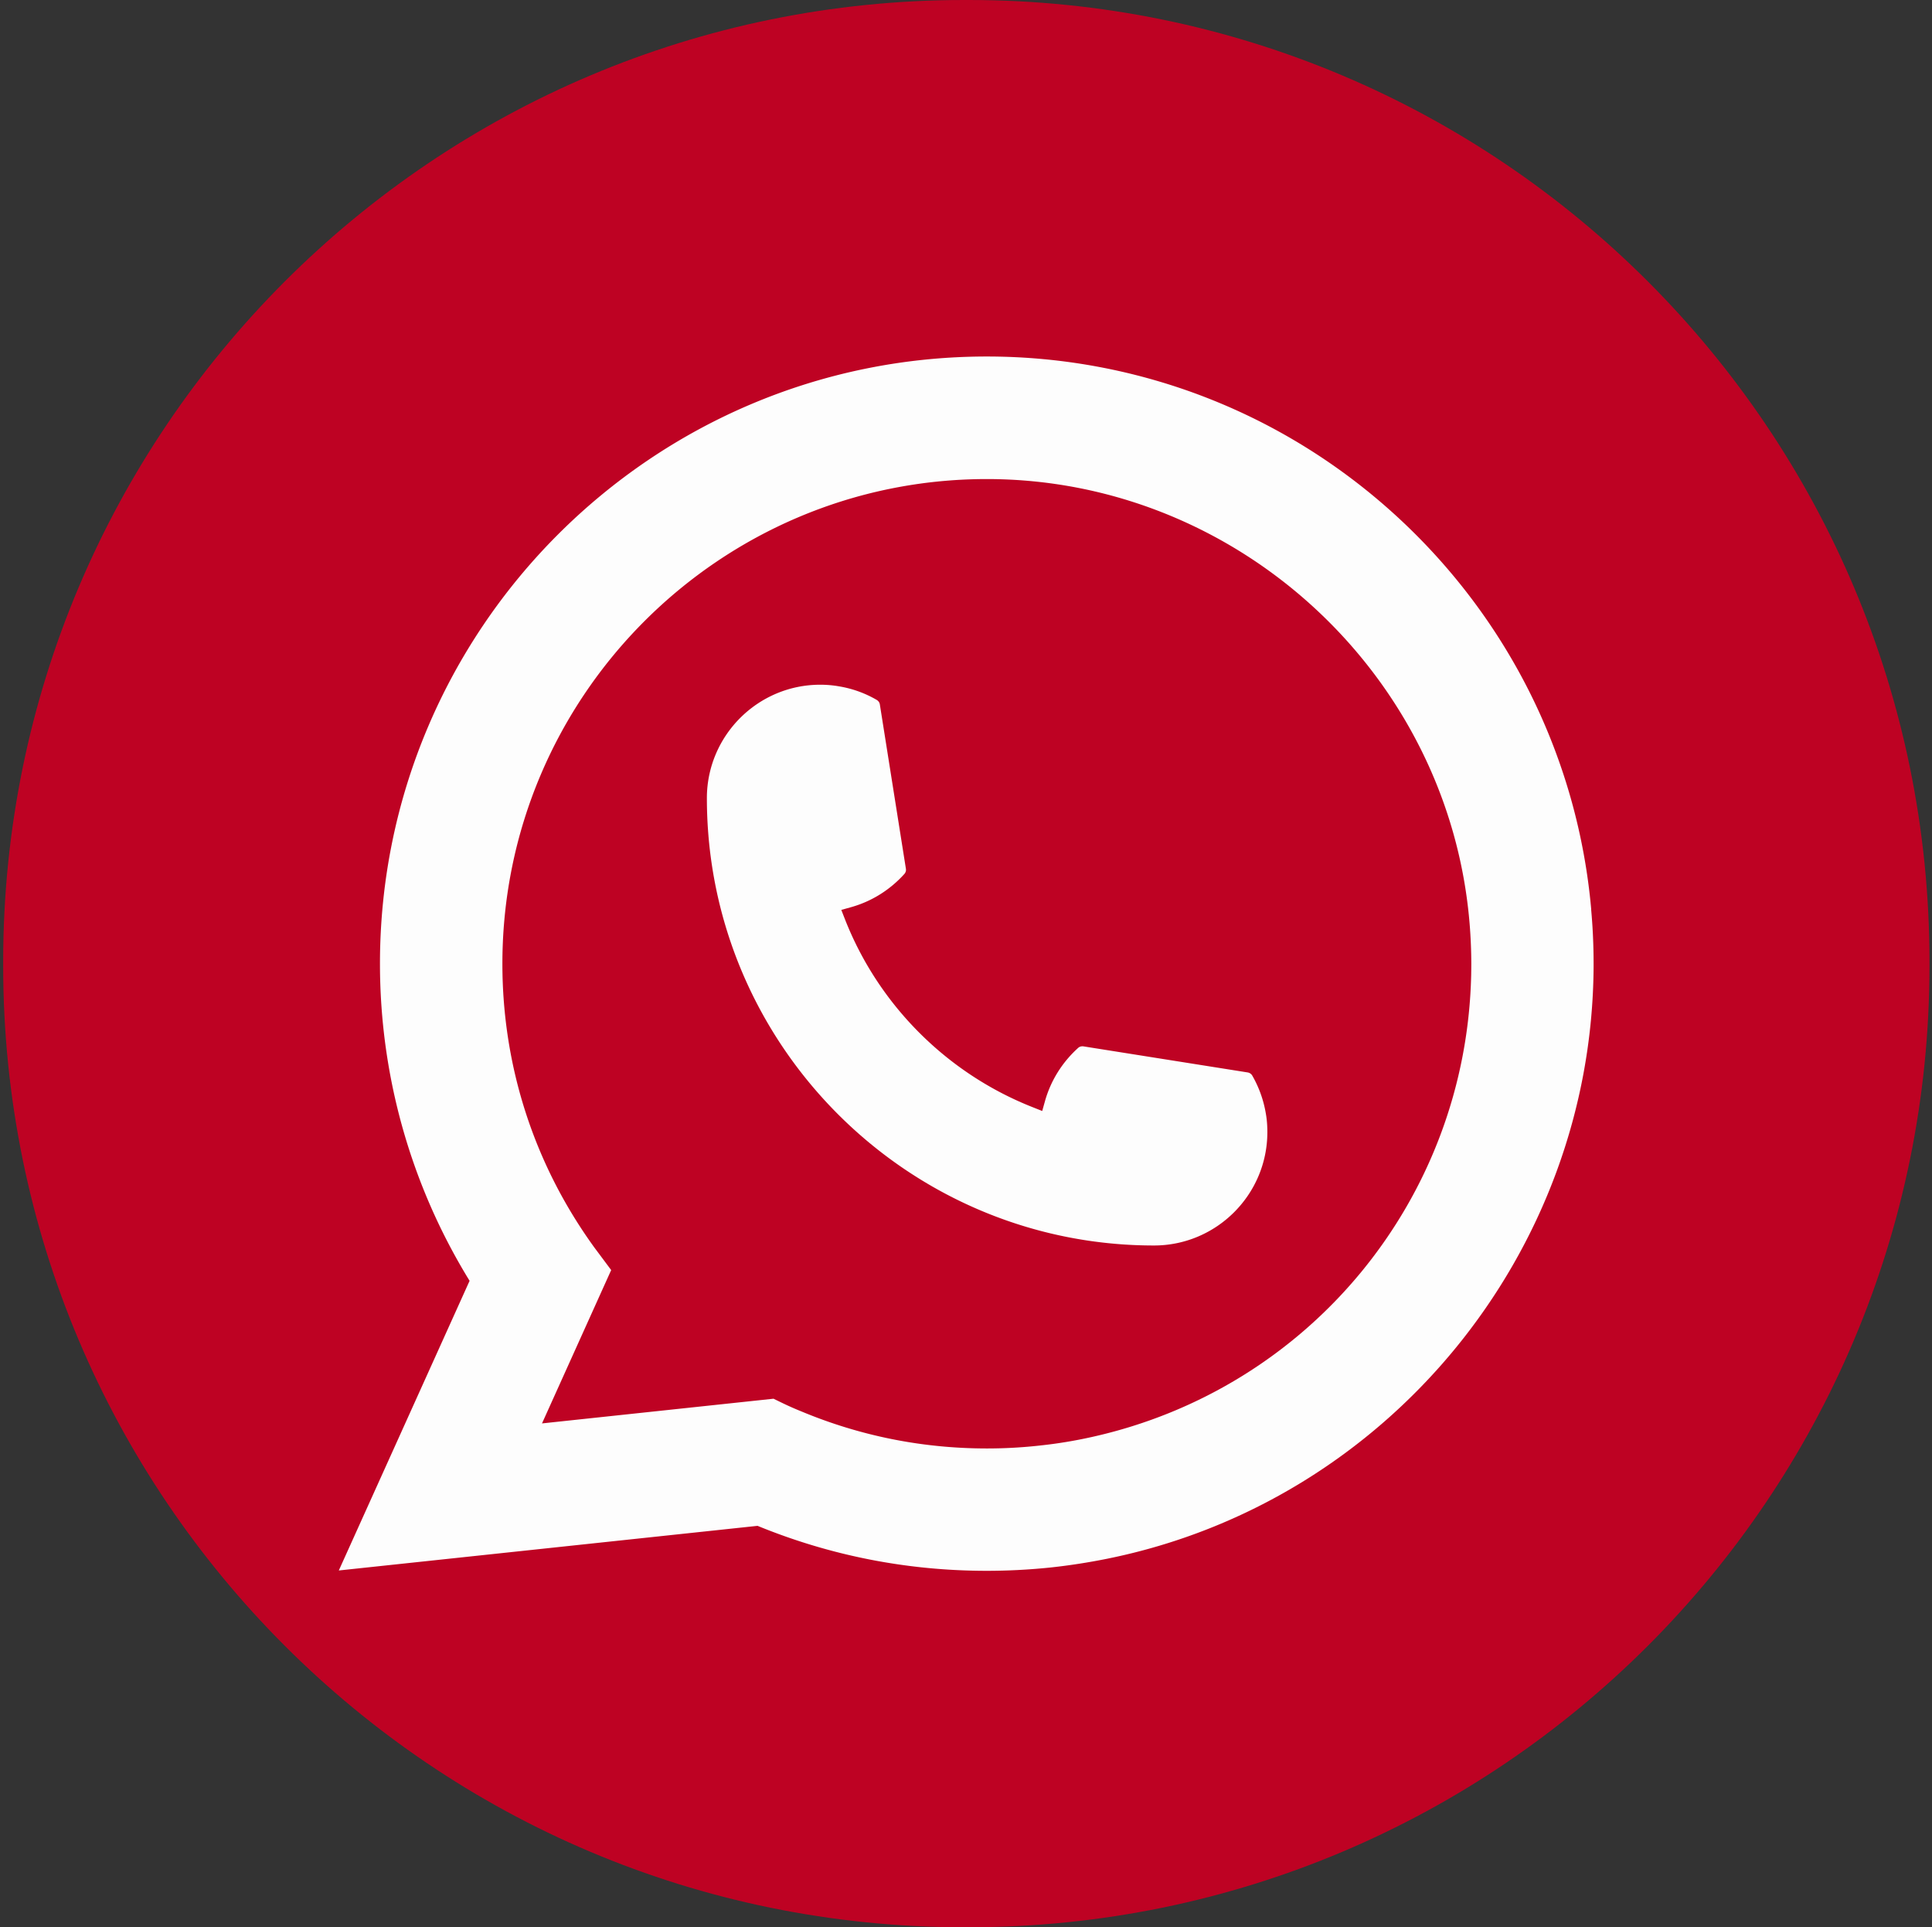
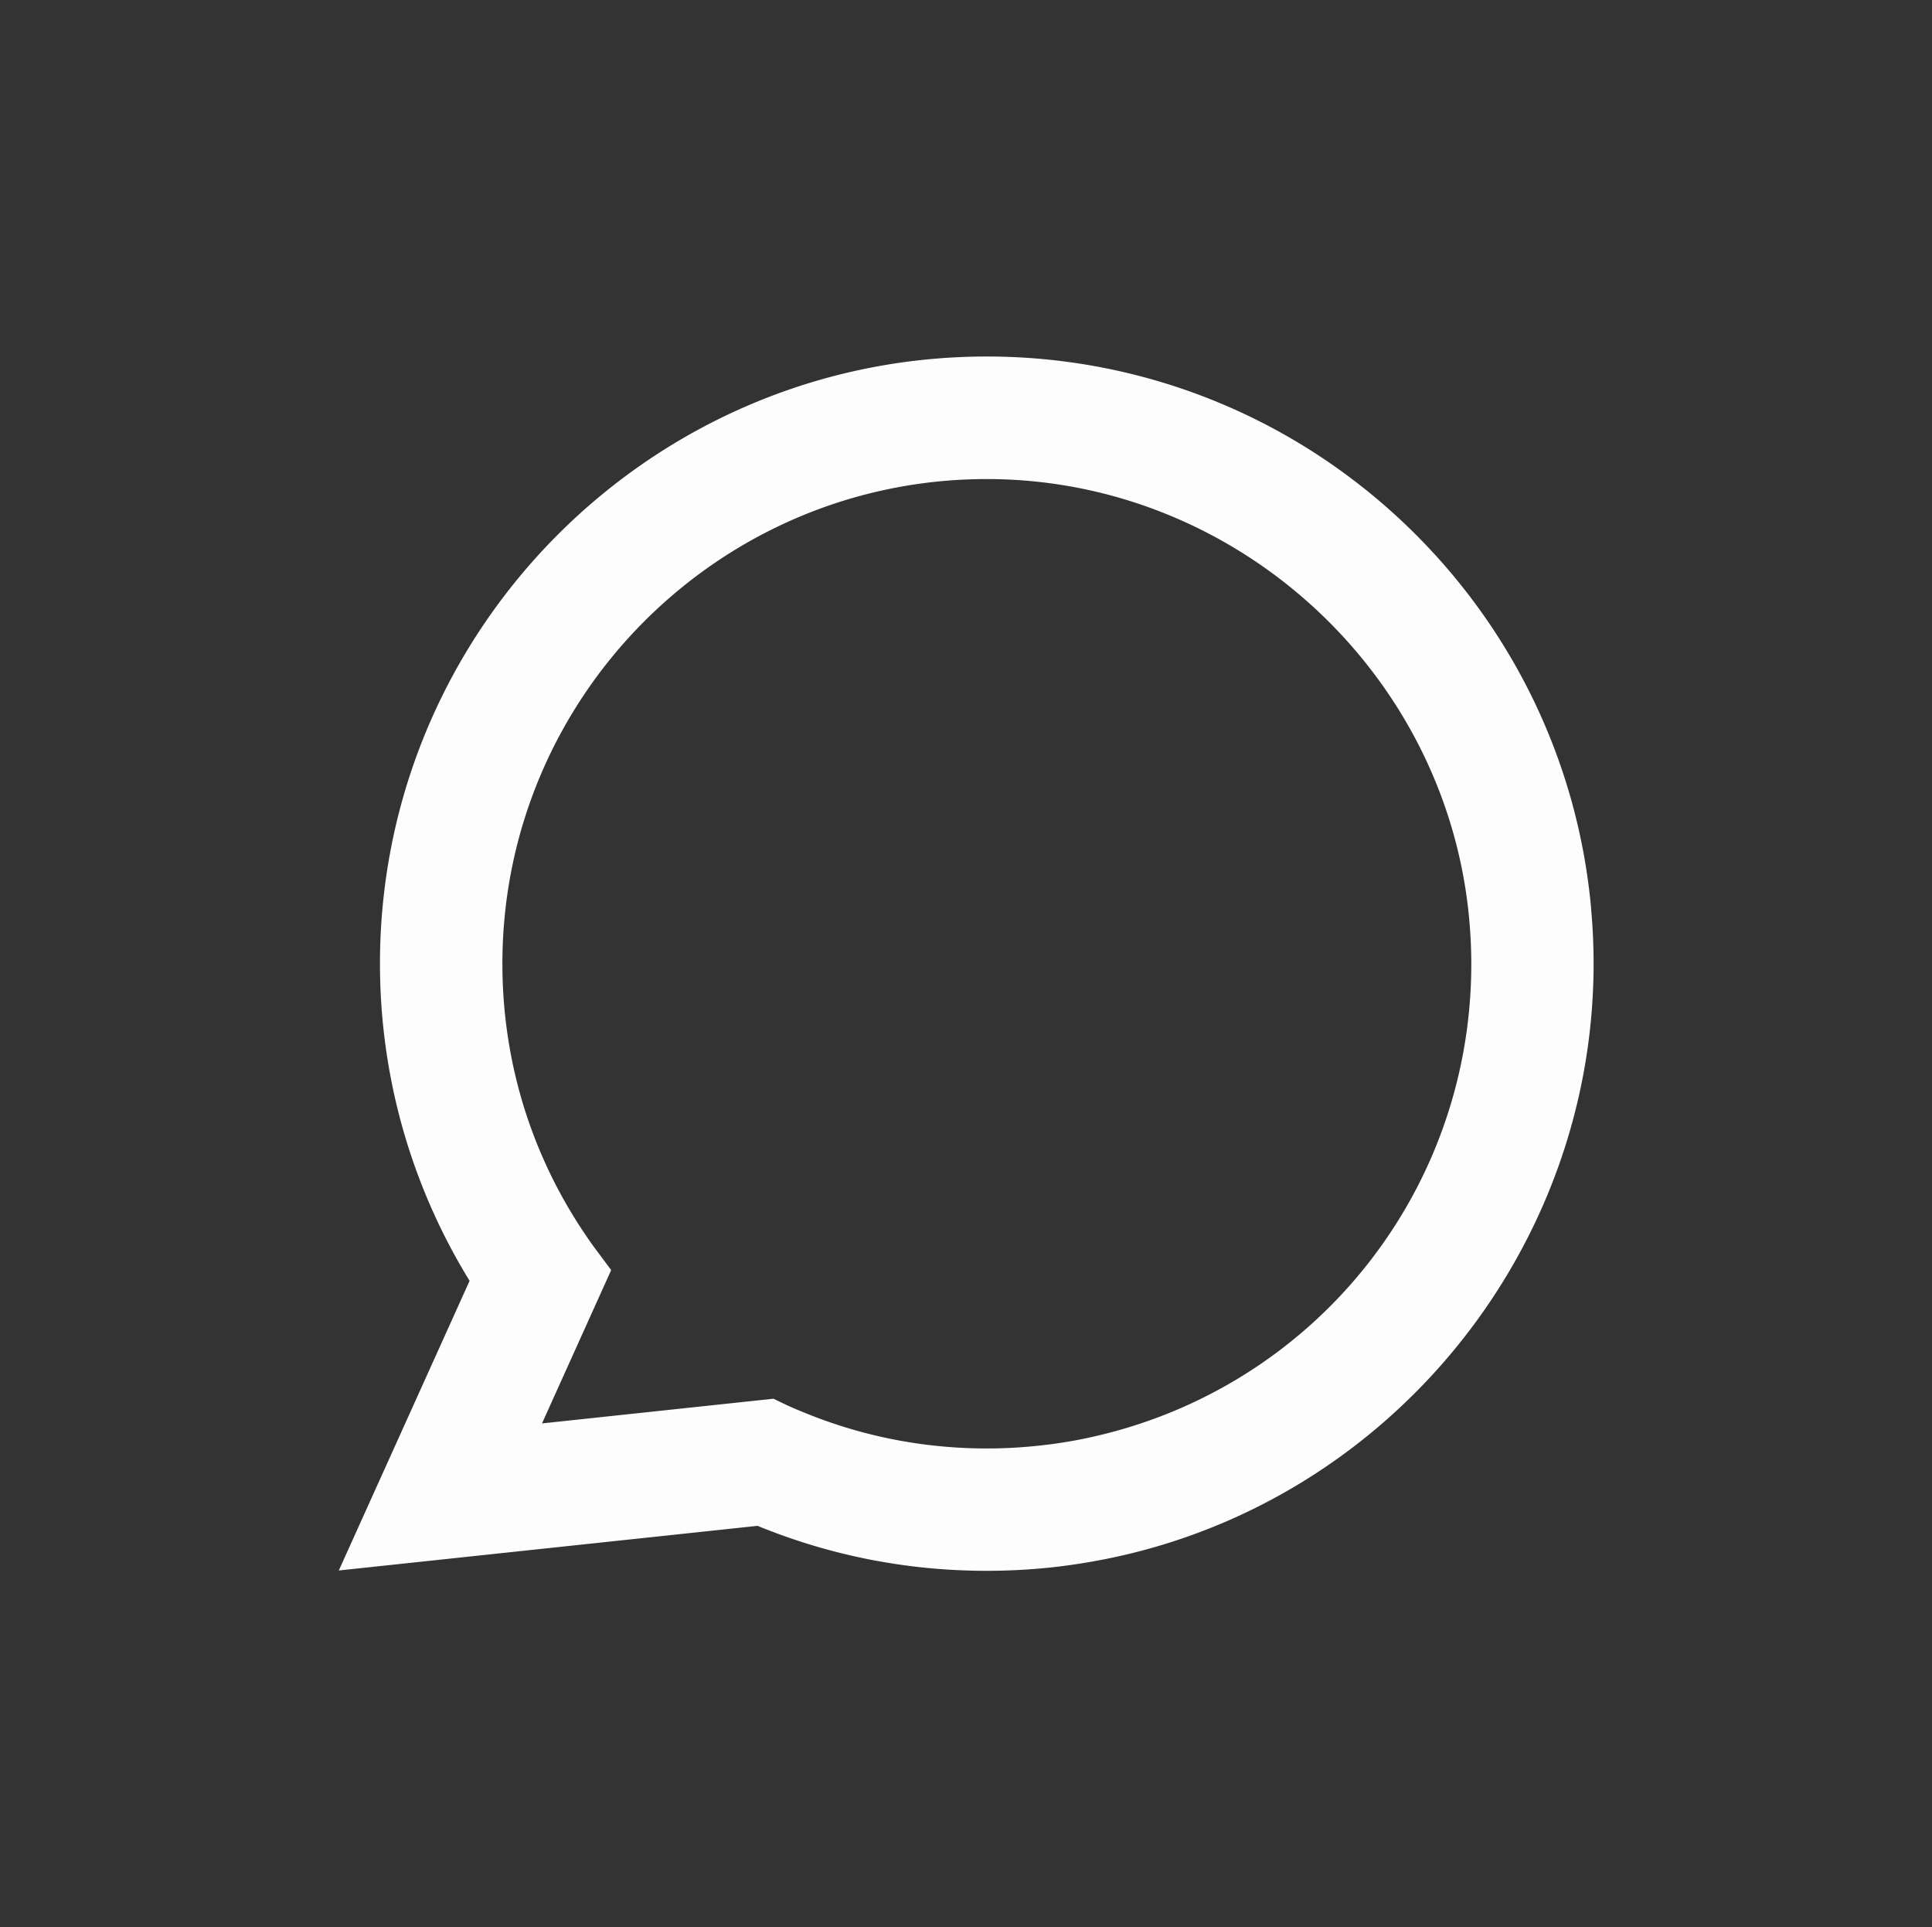
<svg xmlns="http://www.w3.org/2000/svg" width="375" height="374" fill="none">
  <rect width="100%" height="100%" fill="#333333" stroke="none" />
-   <path fill="#BE0223" d="M187.991 0h-.852C84.127 0 .619 83.532.619 186.574v.852C.62 290.468 84.128 374 187.14 374h.852c103.011 0 186.519-83.532 186.519-186.574v-.852C374.51 83.532 291.002 0 187.991 0Z" />
-   <path fill="#FDFDFD" d="M224 241.698c-47.852 0-86.782-38.955-86.795-86.821.013-12.133 9.89-22 21.993-22 1.245 0 2.476.105 3.655.315a21.423 21.423 0 0 1 7.322 2.634c.328.196.55.511.603.878l5.056 31.879c.066.367-.052.747-.301 1.022-2.79 3.093-6.353 5.32-10.322 6.434l-1.913.537.721 1.848c6.523 16.614 19.806 29.888 36.428 36.439l1.847.734.537-1.913c1.114-3.97 3.341-7.534 6.432-10.325.223-.21.524-.315.825-.315.066 0 .131 0 .21.013l31.87 5.058c.38.066.695.275.891.603a22.077 22.077 0 0 1 2.633 7.338c.21 1.153.301 2.371.301 3.642 0 12.12-9.863 21.987-21.993 22Z" />
  <path fill="#FDFDFD" d="M308.856 176.498c-2.58-29.167-15.941-56.225-37.62-76.181-21.811-20.074-50.105-31.133-79.696-31.133-64.946 0-117.788 52.858-117.788 117.823 0 21.803 6.013 43.043 17.396 61.545l-25.386 56.212 81.28-8.662c14.134 5.792 29.093 8.727 44.485 8.727 4.048 0 8.2-.21 12.366-.642 3.667-.393 7.375-.97 11.016-1.703 54.388-10.994 94.091-59.278 94.406-114.848v-.629c0-3.538-.157-7.076-.472-10.496l.013-.013Zm-158.683 94.931-44.97 4.796 13.427-29.757-2.685-3.603c-.197-.262-.393-.524-.616-.826-11.658-16.103-17.815-35.129-17.815-55.019 0-51.862 42.18-94.054 94.026-94.054 48.572 0 89.743 37.907 93.712 86.297a97.09 97.09 0 0 1 .327 7.77c0 .734-.013 1.454-.026 2.227-.996 43.384-31.294 80.23-73.683 89.612a89.188 89.188 0 0 1-9.851 1.625 92.318 92.318 0 0 1-10.453.589c-12.457 0-24.561-2.411-35.996-7.18a59.383 59.383 0 0 1-3.681-1.625l-1.703-.825-.013-.027Z" />
</svg>